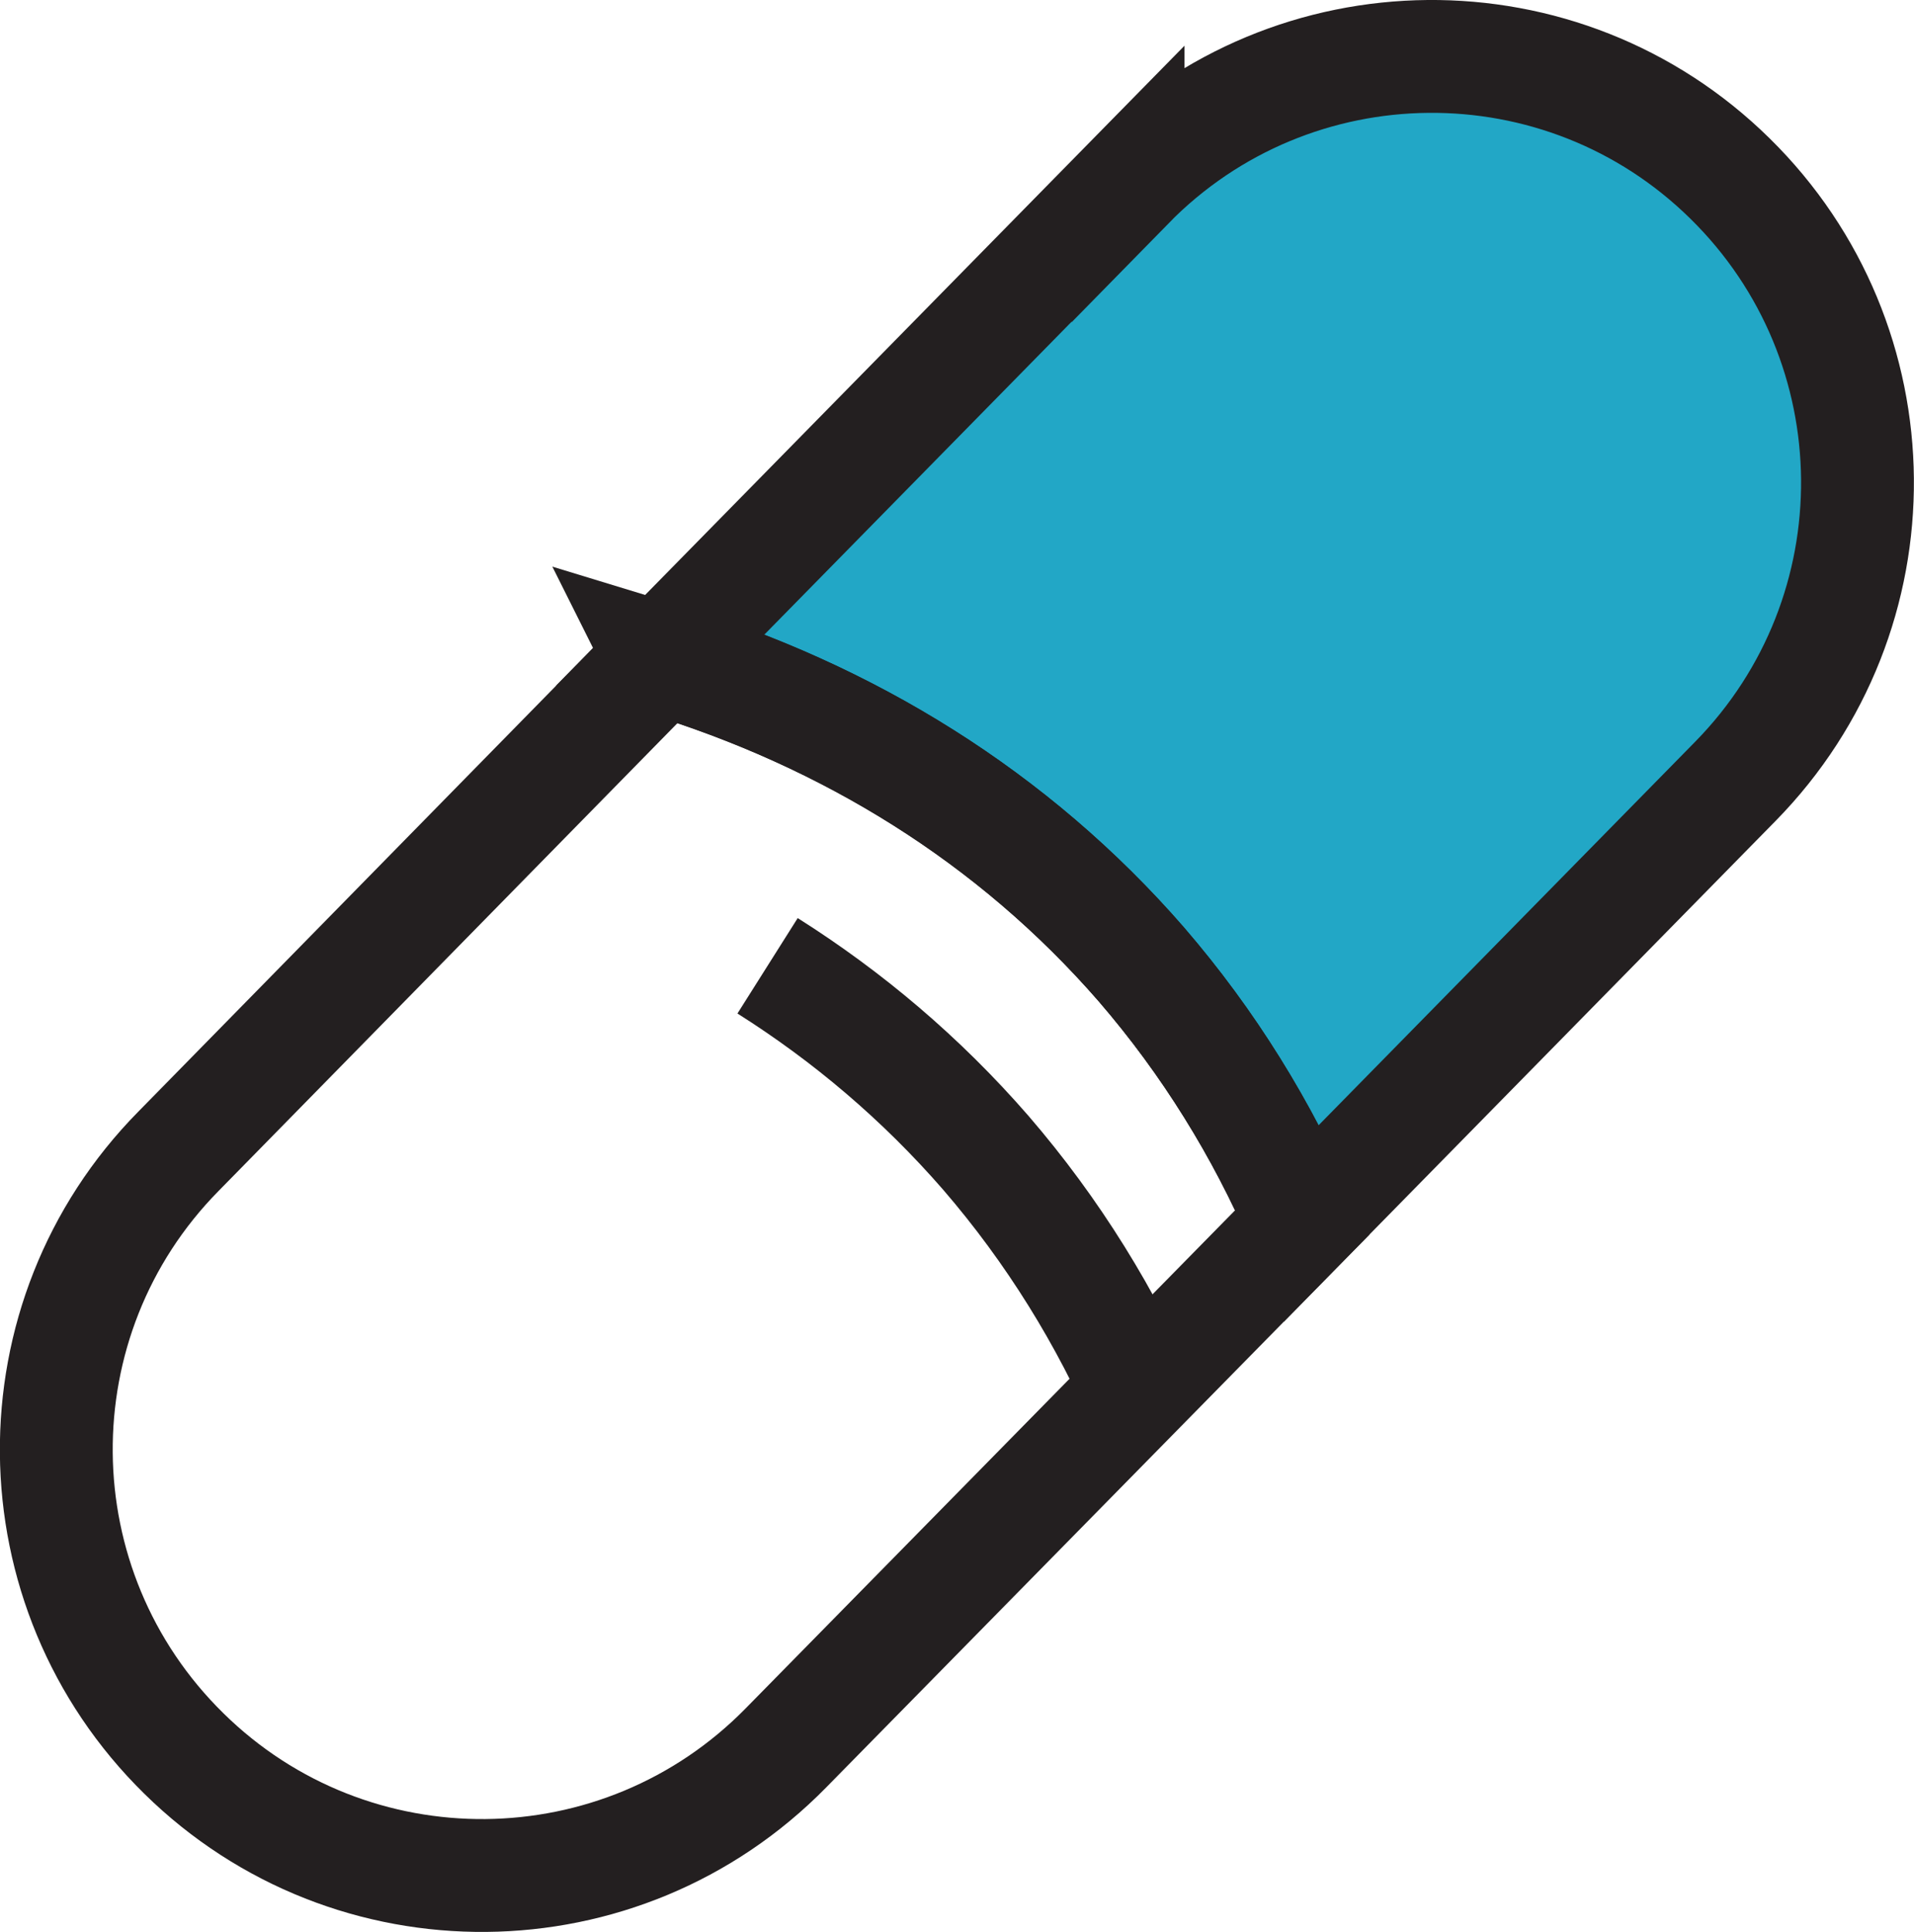
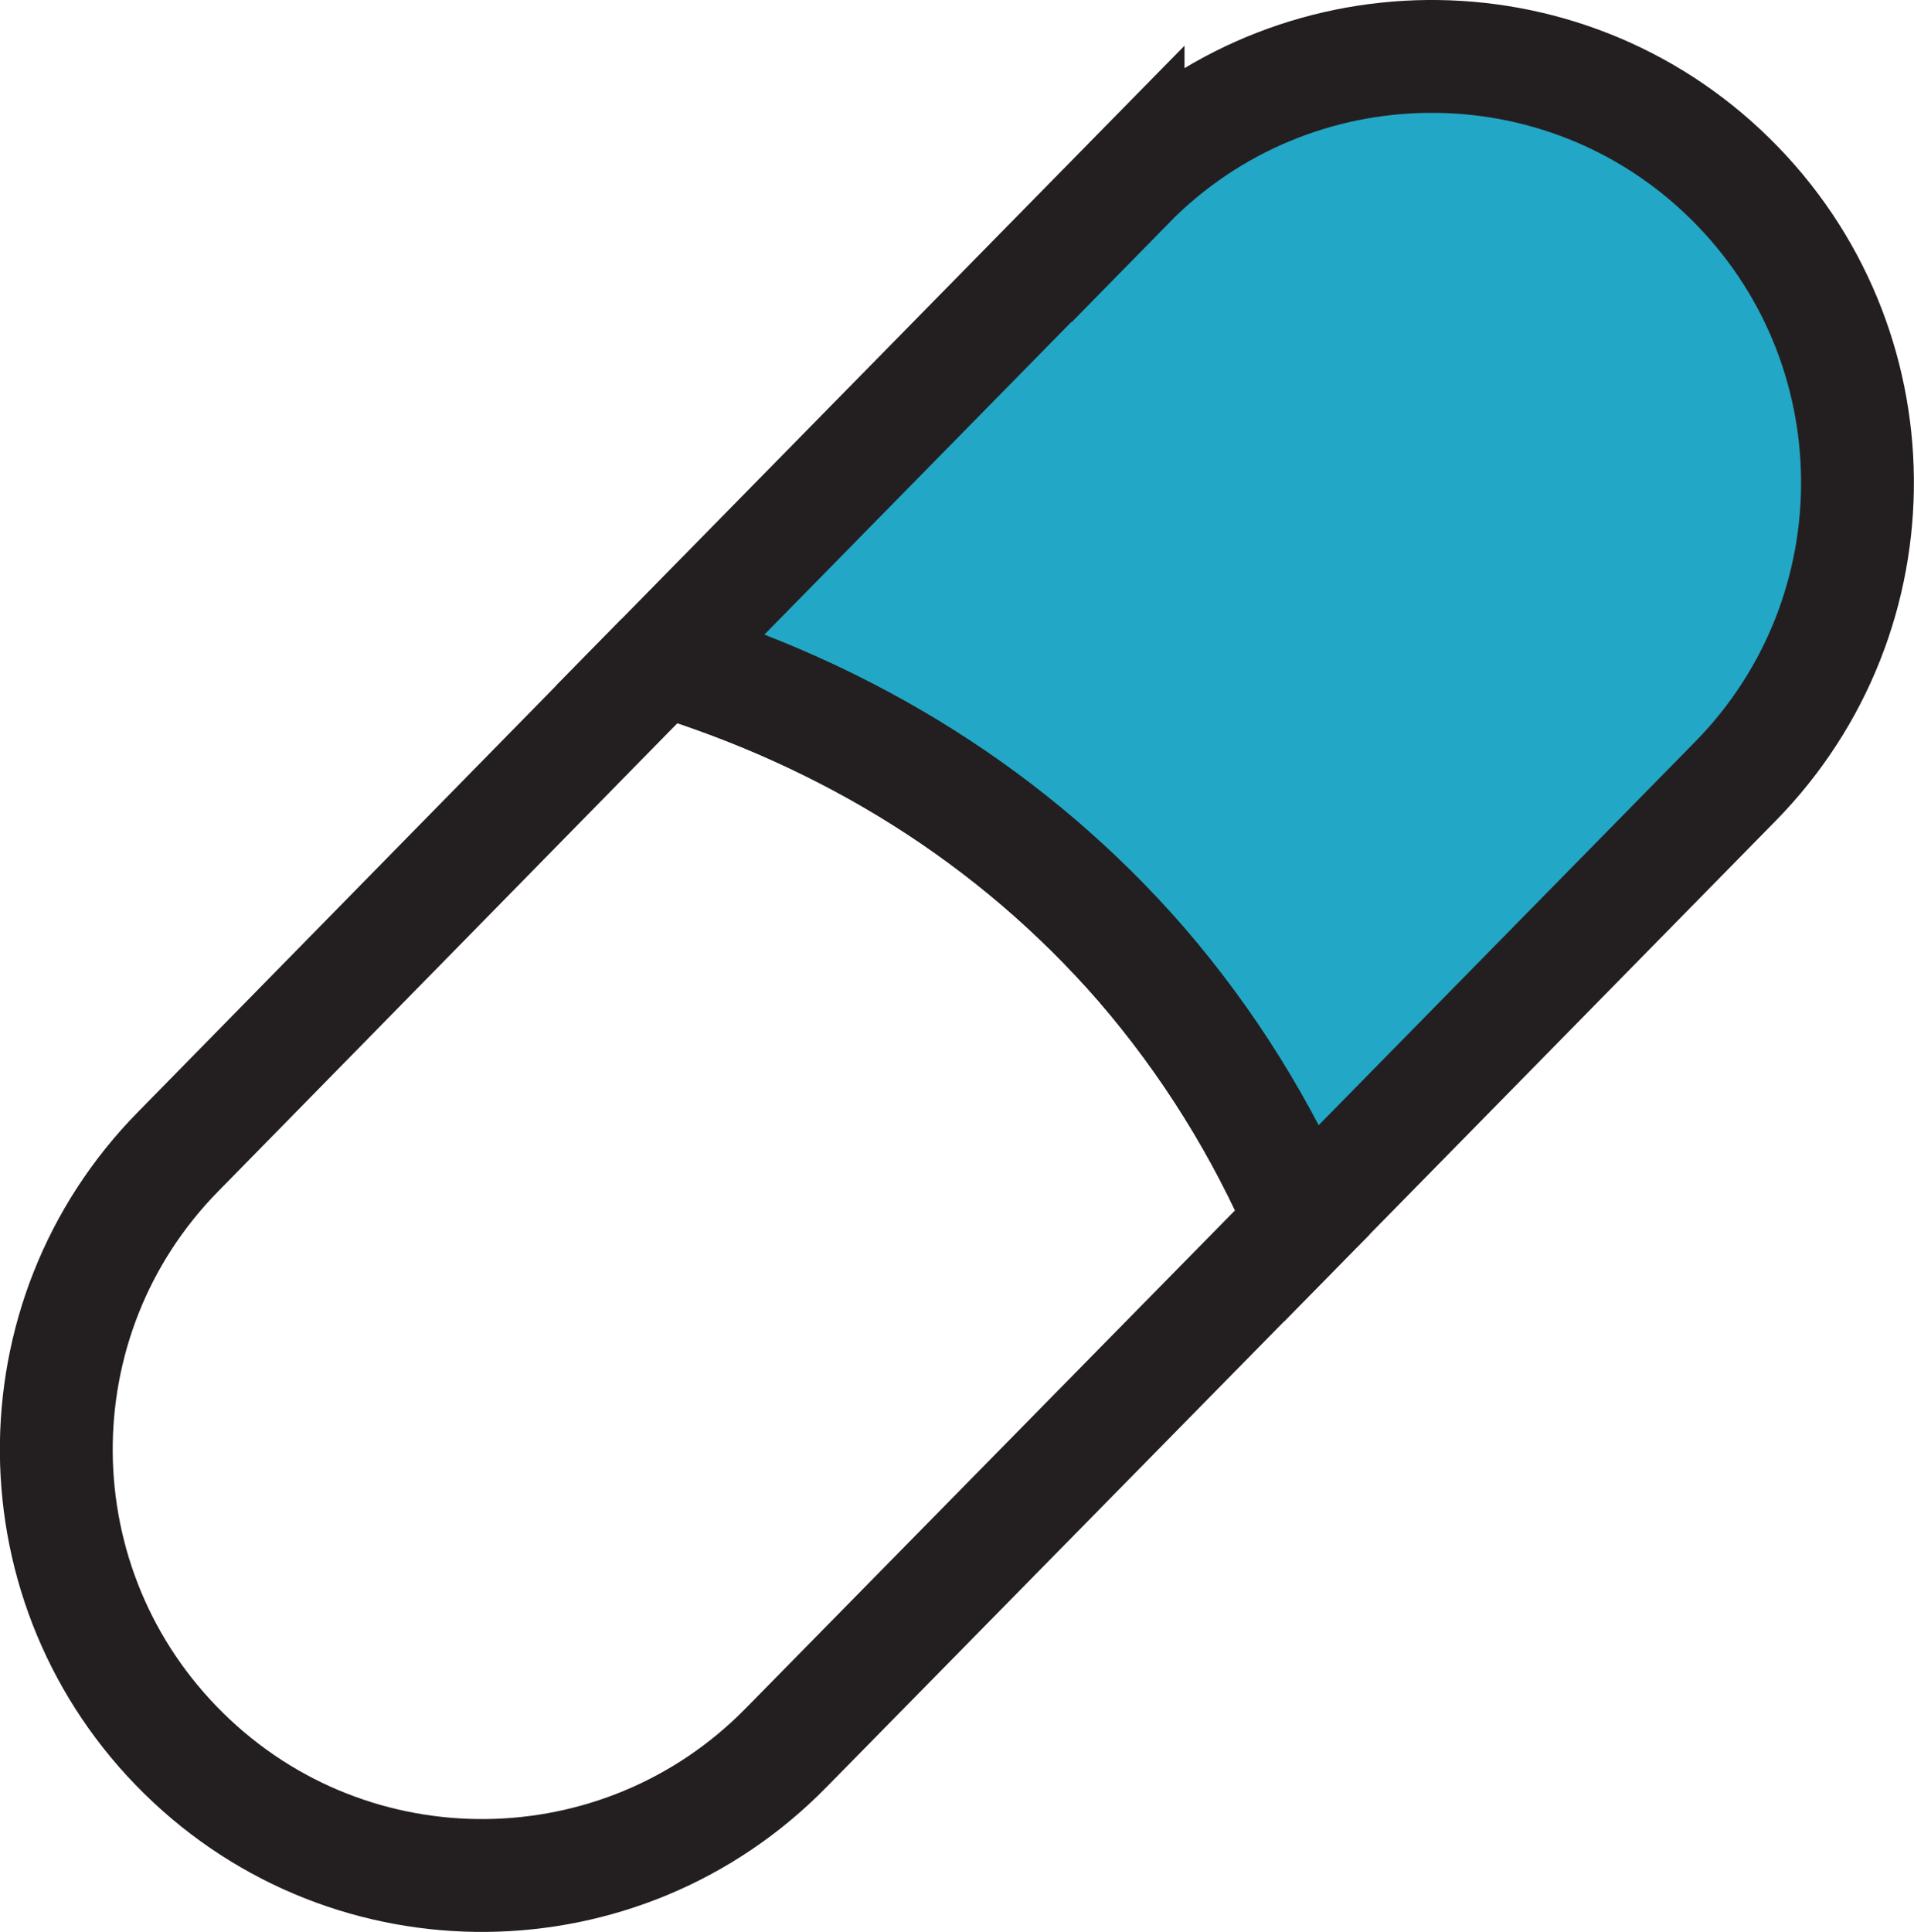
<svg xmlns="http://www.w3.org/2000/svg" id="_레이어_2" data-name="레이어 2" viewBox="0 0 67.85 68.47">
  <defs>
    <style>
      .cls-1 {
        fill: none;
      }

      .cls-1, .cls-2 {
        stroke: #231f20;
        stroke-miterlimit: 10;
        stroke-width: 4px;
      }

      .cls-2 {
        fill: #22a7c6;
      }
    </style>
  </defs>
  <g id="Layer_1" data-name="Layer 1">
    <g>
      <path class="cls-2" d="M39.99,6.51l-16.54,16.84c6.62,2.01,12.46,5.6,17.01,10.83,2.39,2.77,4.29,5.85,5.71,9.14l15.35-15.63c5.84-5.95,5.76-15.51-.19-21.36-5.94-5.85-15.51-5.76-21.34.19Z" />
-       <path class="cls-1" d="M23.45,23.35L6.33,40.8c-5.85,5.93-5.77,15.5.19,21.35,5.94,5.84,15.5,5.75,21.34-.2l18.31-18.63c-1.42-3.29-3.32-6.37-5.71-9.14-4.55-5.23-10.4-8.82-17.01-10.83Z" />
-       <path class="cls-1" d="M40.65,49.99c-1.42-3.29-3.32-6.37-5.71-9.14-2.28-2.62-4.88-4.82-7.73-6.62" />
+       <path class="cls-1" d="M23.45,23.35L6.33,40.8c-5.85,5.93-5.77,15.5.19,21.35,5.94,5.84,15.5,5.75,21.34-.2l18.31-18.63c-1.42-3.29-3.32-6.37-5.71-9.14-4.55-5.23-10.4-8.82-17.01-10.83" />
    </g>
  </g>
</svg>